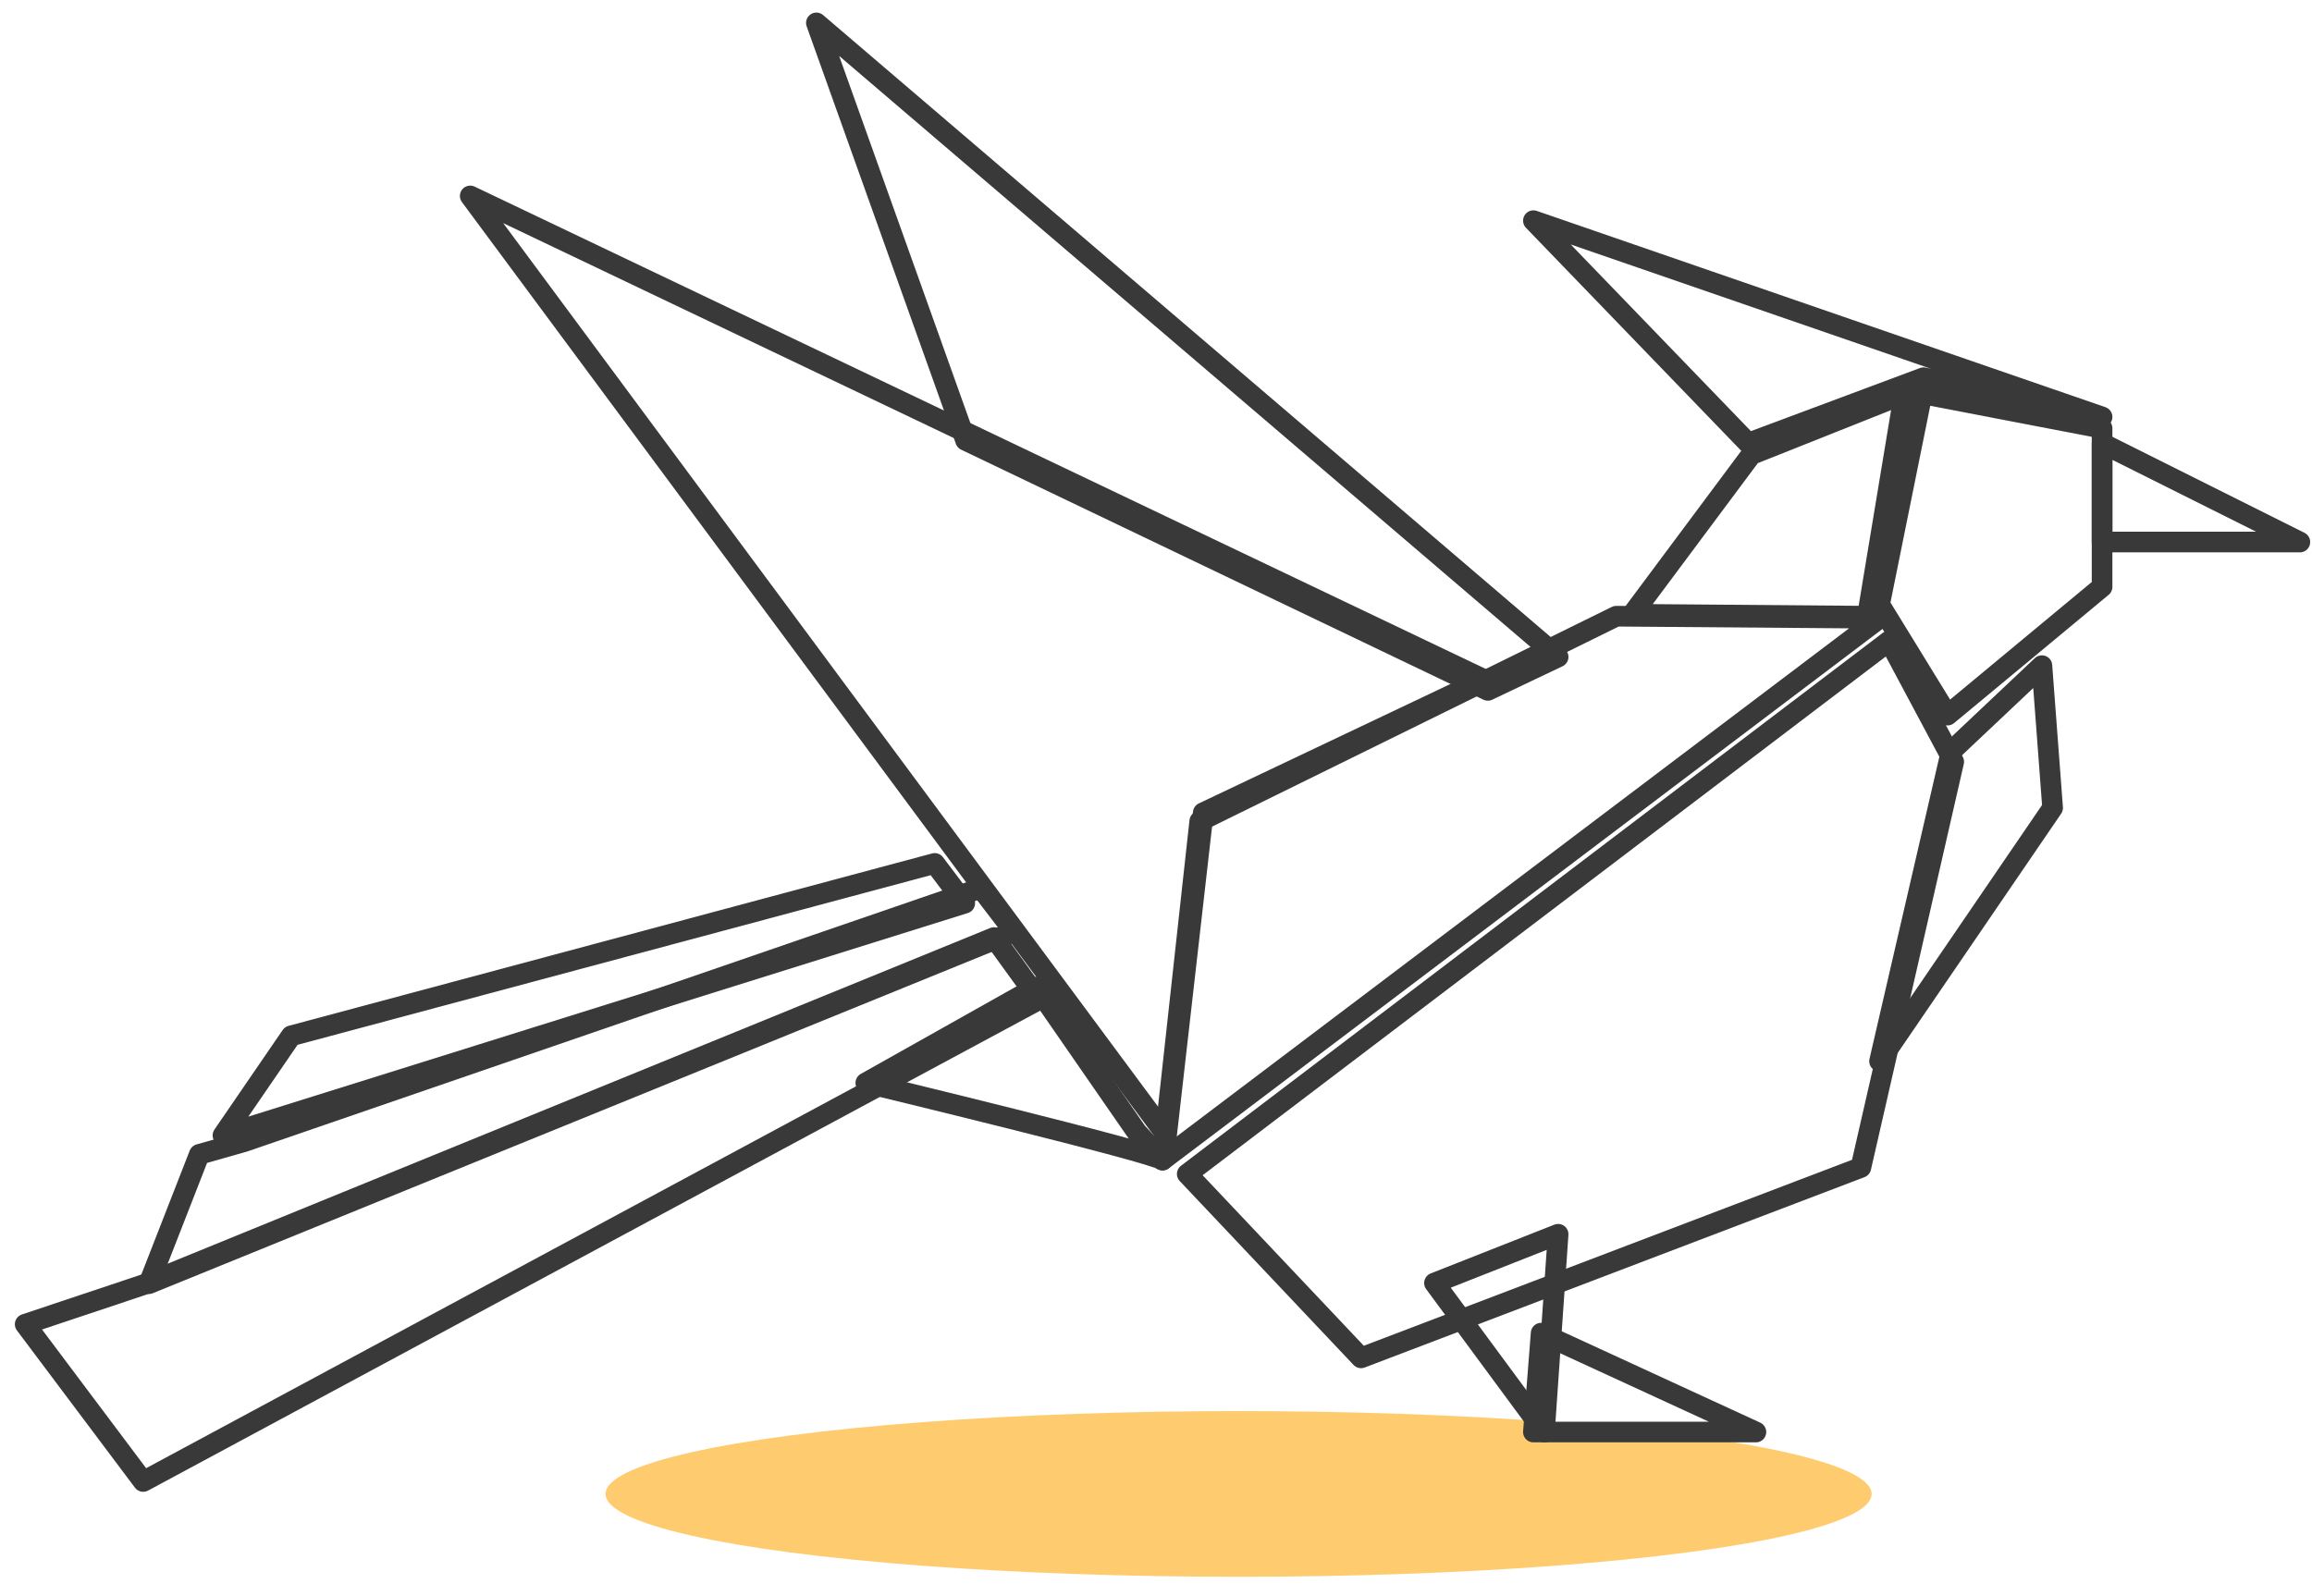
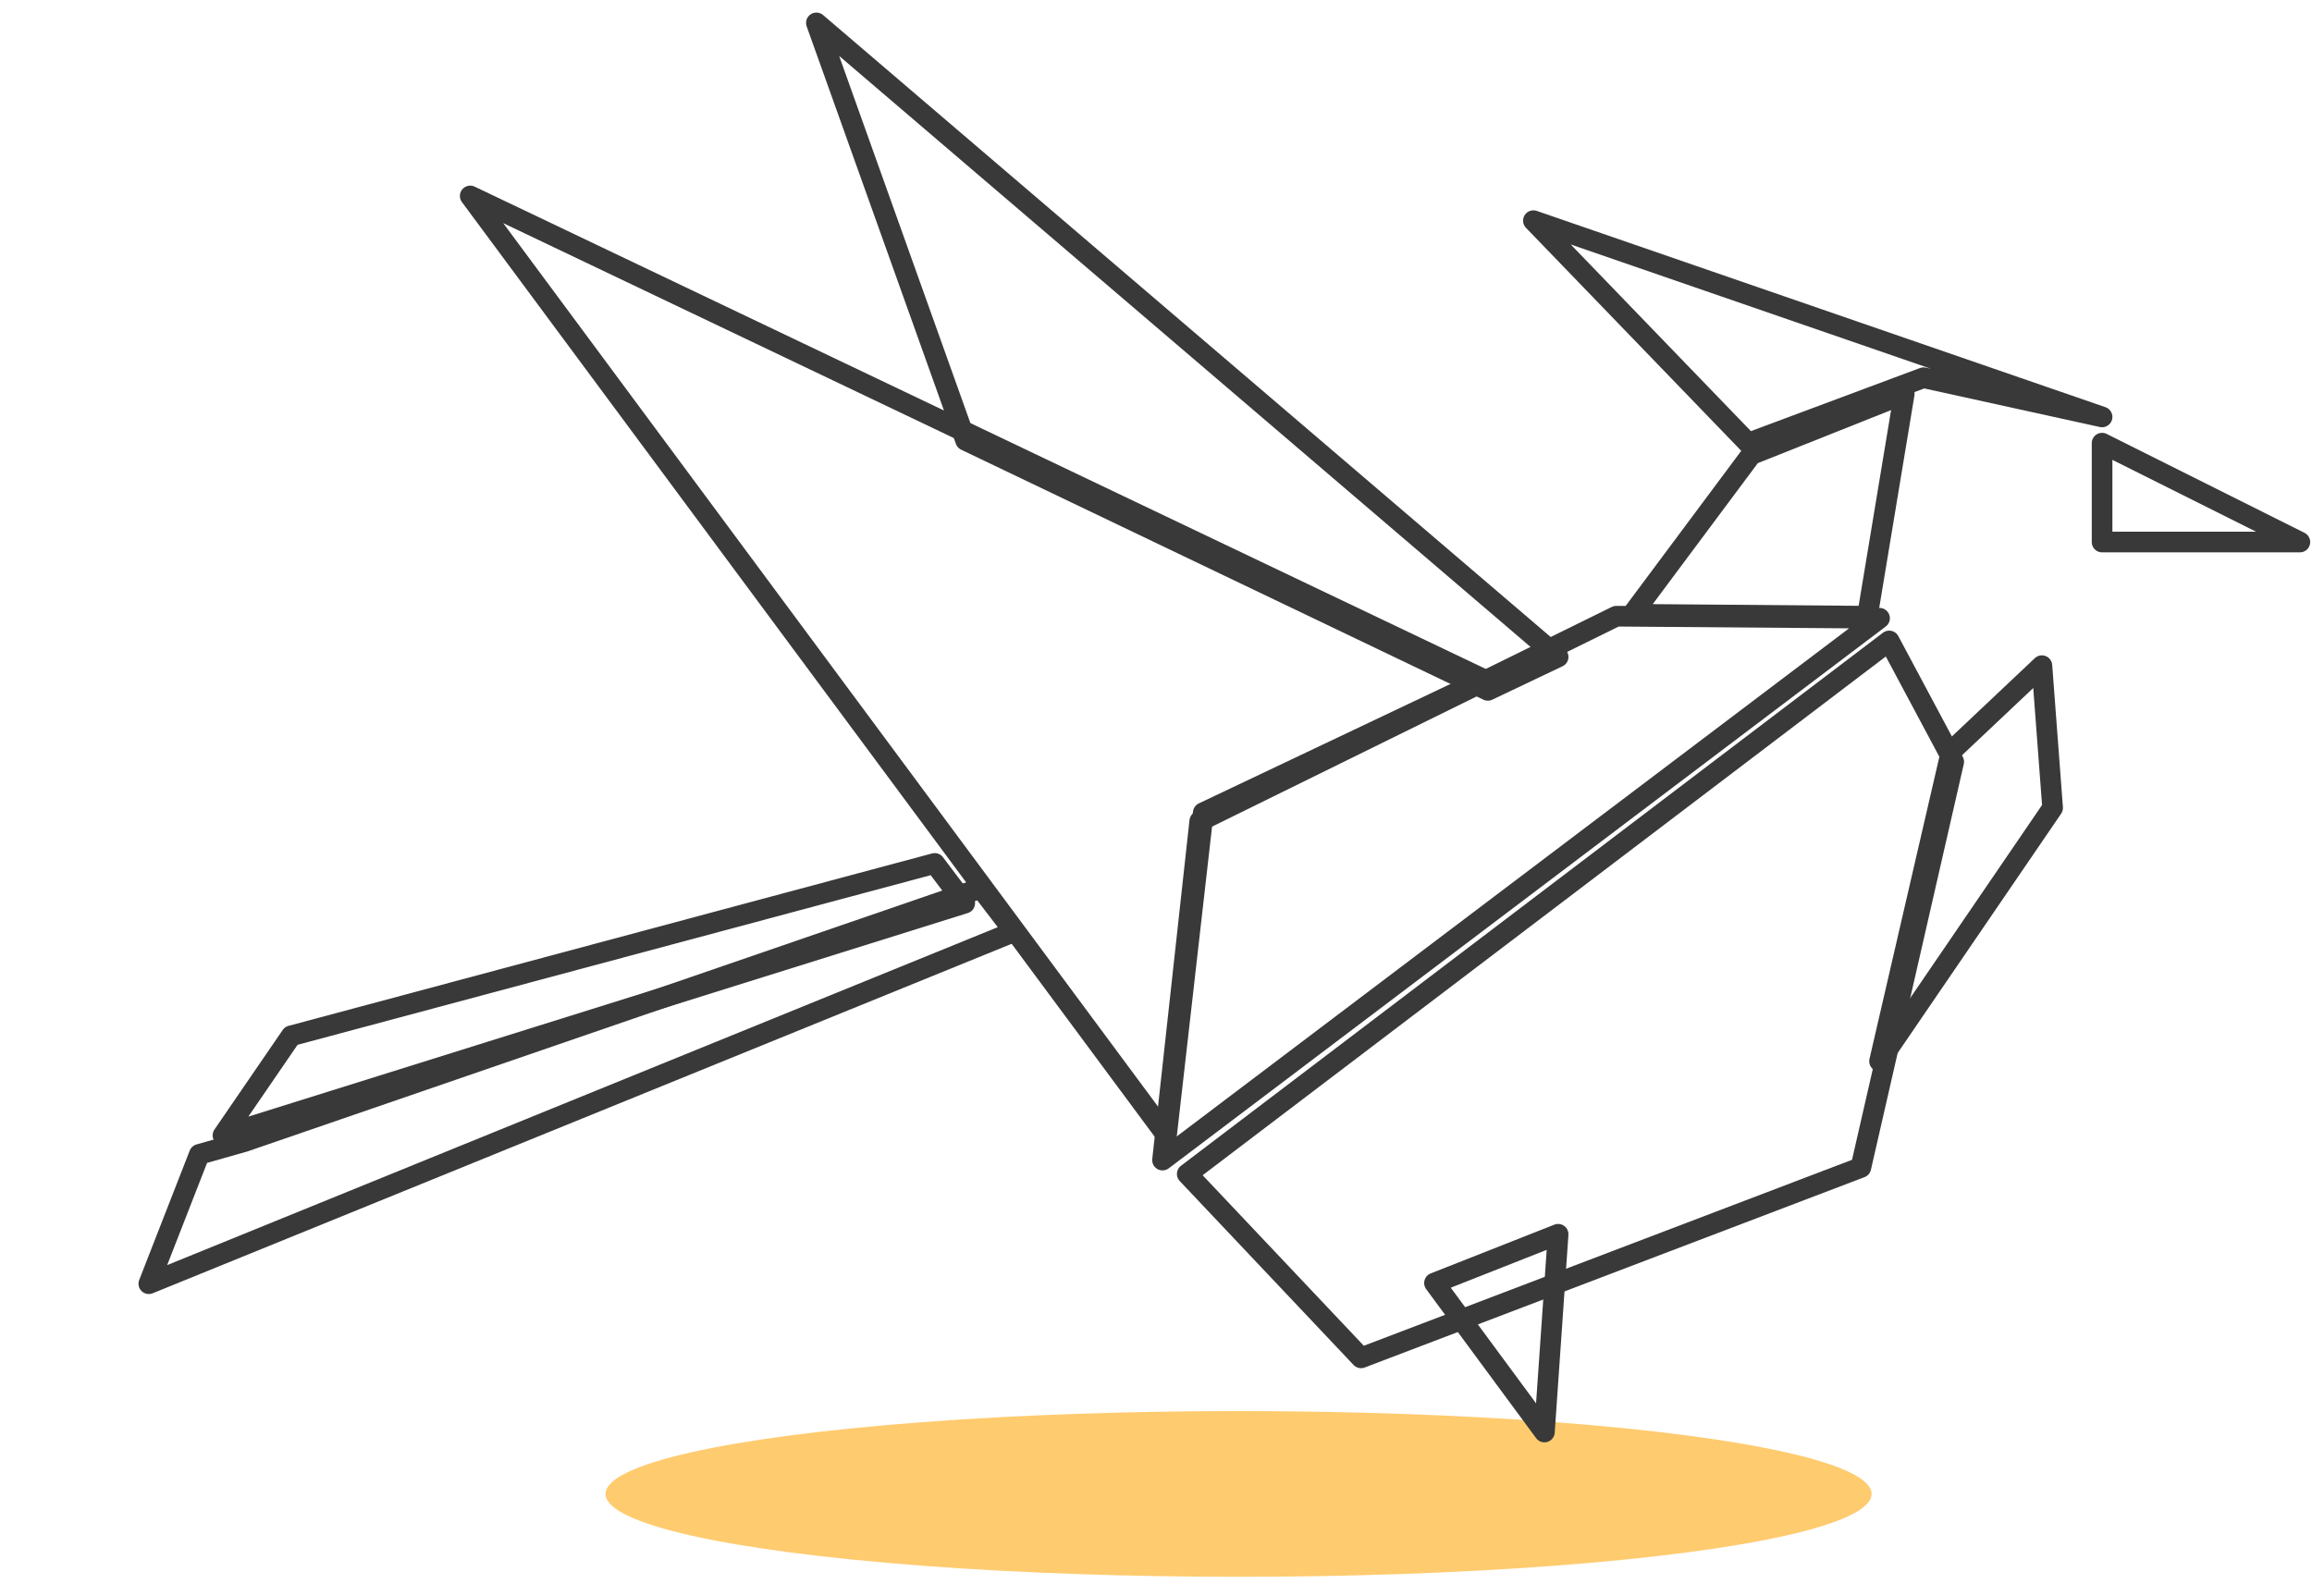
<svg xmlns="http://www.w3.org/2000/svg" width="84px" height="58px" viewBox="0 0 84 58" version="1.1">
  <title>icon-crane-caregivers</title>
  <g id="Symbols" stroke="none" stroke-width="1" fill="none" fill-rule="evenodd">
    <g id="Card---audience-path---caregivers" transform="translate(-113, -27)">
      <g id="icon-crane-caregivers" transform="translate(113.915, 27.832)">
        <ellipse id="Oval" fill="#FFCB6F" style="mix-blend-mode: multiply;" cx="44.085" cy="53.453" rx="23" ry="3.011" />
        <g id="icon-oragami-bird-05" stroke="#393939" stroke-linecap="round" stroke-linejoin="round" stroke-width="0.75">
          <polygon id="Path" points="55.695 23.039 28.746 0 34.168 15.17 53.141 24.254" />
          <polygon id="Path" points="67.373 21.633 41.322 41.322 42.675 29.007 57.809 21.559" />
          <polygon id="Path" points="48.535 48.508 42.22 41.826 67.724 22.458 70.068 26.848 66.694 41.591" />
-           <polygon id="Path" points="69.843 25.153 75.458 20.493 75.458 14.731 68.921 13.475 67.373 21.131" />
          <polygon id="Path" points="58.39 21.489 62.713 15.688 68.271 13.475 66.931 21.559" />
          <polygon id="Path" points="75.458 18.864 82.644 18.864 75.458 15.271" />
          <polygon id="Path" points="54.797 7.186 75.458 14.318 68.971 12.893 62.601 15.271" />
          <polygon id="Path" points="73.272 23.356 73.661 28.523 67.373 37.729 69.978 26.465" />
          <polygon id="Path" points="33.045 30.542 9.665 36.807 7.186 40.424 34.136 31.987" />
          <polygon id="Path" points="35.932 33.021 4.492 45.814 6.327 41.114 7.959 40.651 34.723 31.441" />
-           <polygon id="Path" points="36.831 35.492 4.288 53 0 47.287 4.288 45.854 35.199 33.237" />
          <polygon id="Path" points="53 23.859 16.169 6.288 41.467 40.424 42.802 28.7" />
-           <path d="M41.322,41.322 C41.083,41.062 30.542,38.518 30.542,38.518 L36.739,35.034 L40.388,40.307 L41.322,41.322 L41.322,41.322 Z" id="Path" />
          <polygon id="Path" points="51.203 45.789 55.197 51.203 55.695 44.017" />
-           <polygon id="Path" points="55.078 47.61 62.881 51.203 54.797 51.203" />
        </g>
      </g>
    </g>
  </g>
</svg>